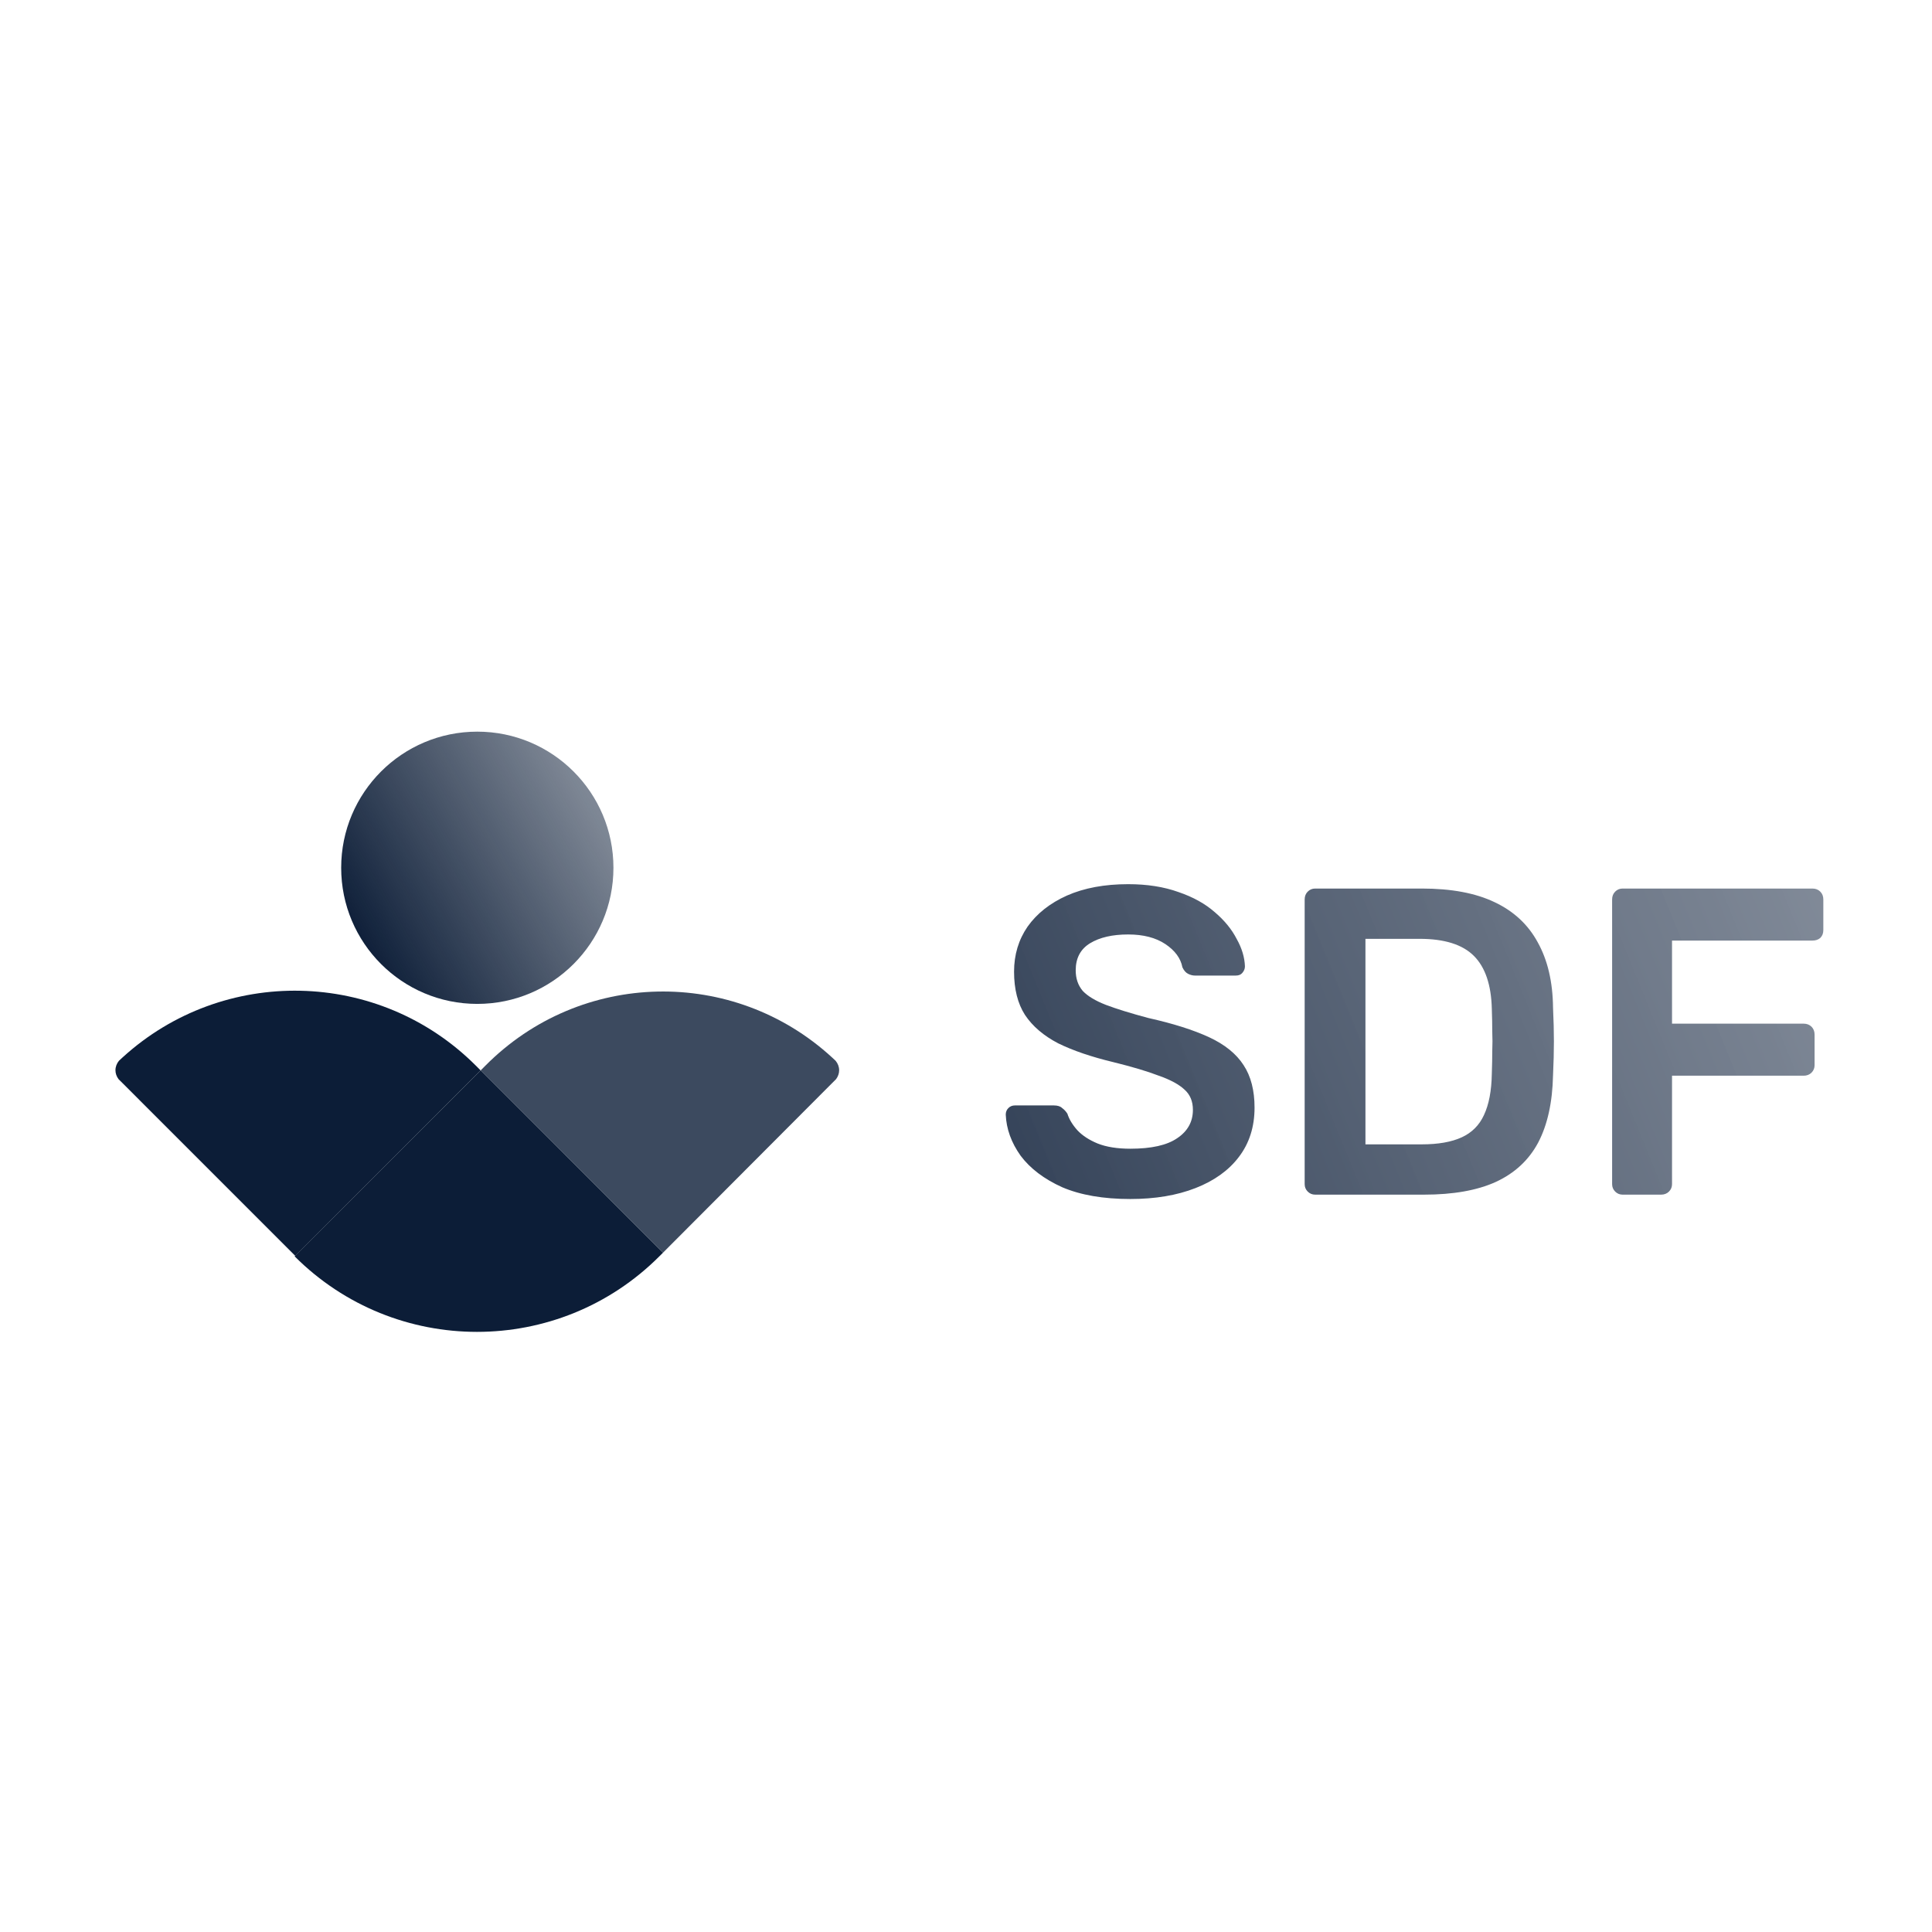
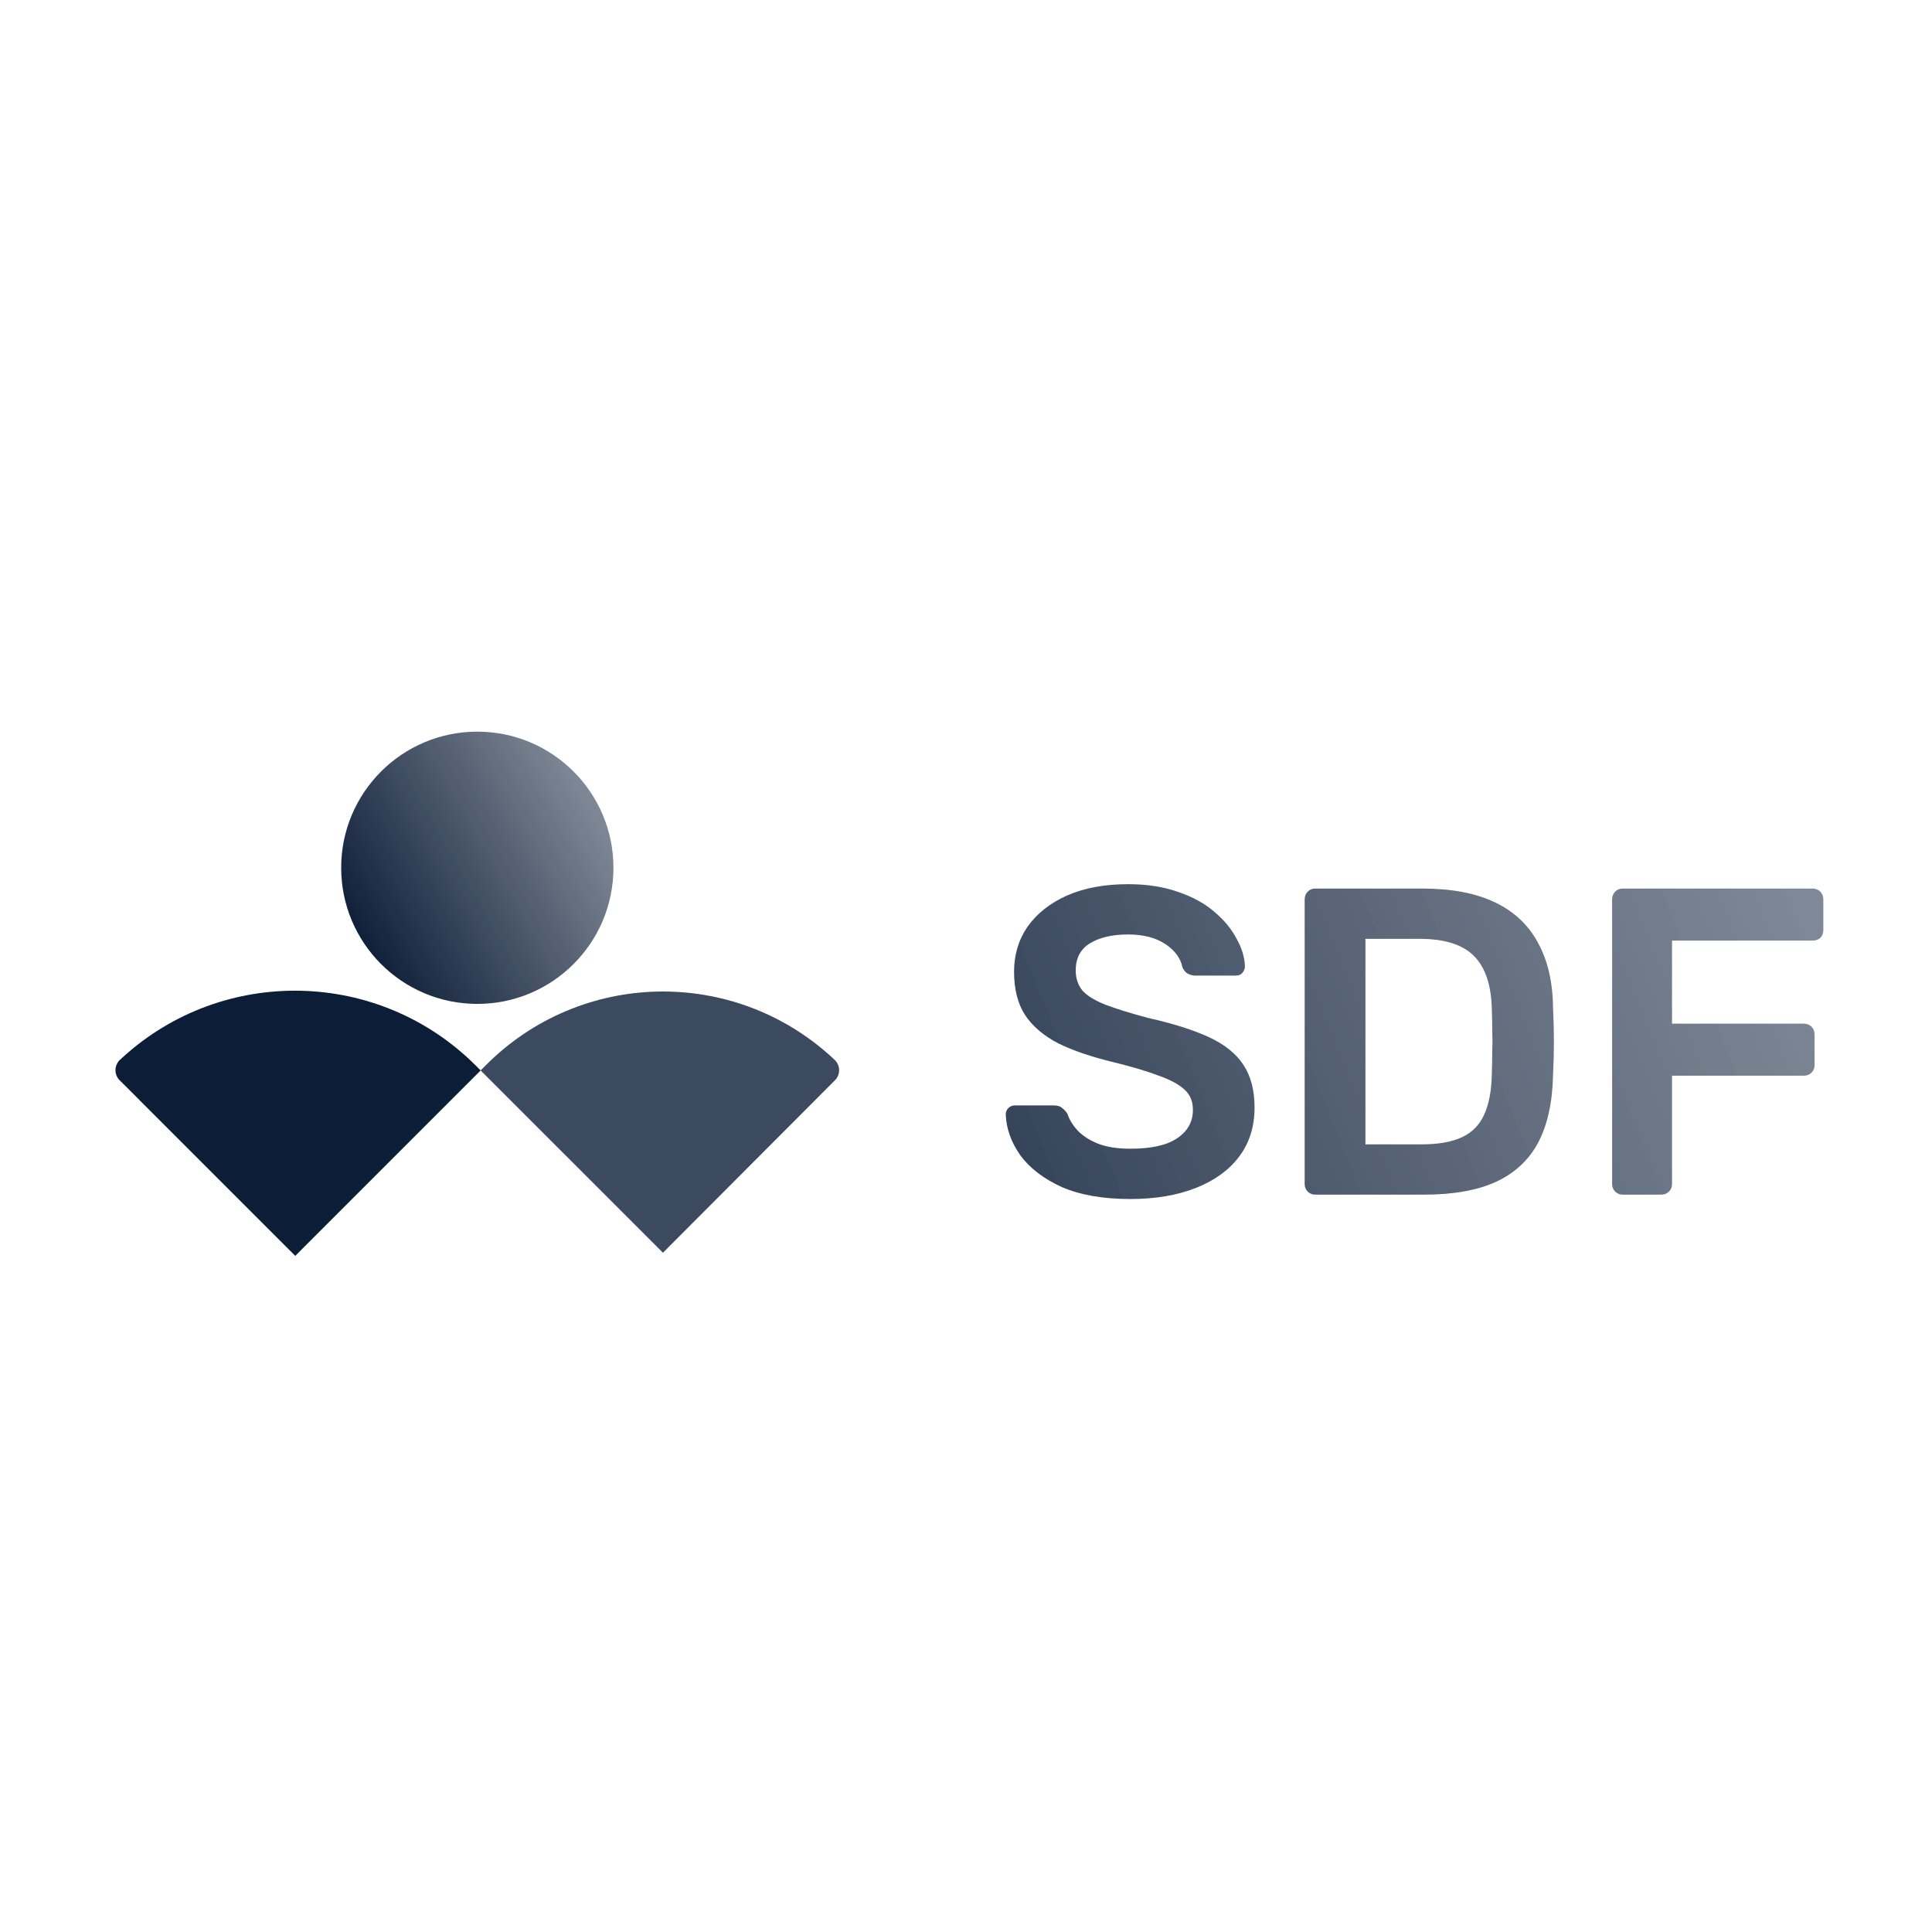
<svg xmlns="http://www.w3.org/2000/svg" width="130" height="130" viewBox="0 0 130 130" fill="none">
  <rect width="130" height="130" fill="white" />
  <path d="M32.117 67.55C37.176 67.55 41.277 63.449 41.277 58.39C41.277 53.332 37.176 49.231 32.117 49.231C27.058 49.231 22.957 53.332 22.957 58.39C22.957 63.449 27.058 67.55 32.117 67.55Z" fill="url(#paint0_linear_1362_605)" />
-   <path d="M32.341 72.028L44.608 84.294L56.015 72.856L56.261 72.61C56.261 72.61 56.263 72.607 56.263 72.606C56.39 72.432 56.464 72.23 56.464 72.015C56.464 71.782 56.379 71.564 56.233 71.384C56.155 71.308 56.075 71.234 55.997 71.163C49.362 65.057 39.074 65.24 32.657 71.71L32.341 72.028Z" fill="#0C1D37" fill-opacity="0.8" />
+   <path d="M32.341 72.028L44.608 84.294L56.015 72.856C56.261 72.61 56.263 72.607 56.263 72.606C56.39 72.432 56.464 72.23 56.464 72.015C56.464 71.782 56.379 71.564 56.233 71.384C56.155 71.308 56.075 71.234 55.997 71.163C49.362 65.057 39.074 65.24 32.657 71.71L32.341 72.028Z" fill="#0C1D37" fill-opacity="0.8" />
  <path d="M32.342 72.027L19.867 84.504L8.227 72.863L7.976 72.614L7.974 72.61C7.845 72.435 7.769 72.231 7.769 72.014C7.769 71.778 7.856 71.558 8.005 71.376C8.085 71.299 8.165 71.224 8.246 71.153C15.004 64.985 25.484 65.17 32.02 71.705L32.342 72.027Z" fill="#0C1D37" />
-   <path d="M44.609 84.293L44.365 84.537C37.589 91.313 26.602 91.313 19.826 84.537L32.342 72.027L44.609 84.293Z" fill="#0C1D37" />
  <path d="M76.06 80.679C74.236 80.679 72.706 80.414 71.47 79.885C70.254 79.335 69.322 78.629 68.675 77.766C68.047 76.883 67.714 75.961 67.675 75C67.675 74.824 67.733 74.677 67.851 74.559C67.969 74.441 68.116 74.382 68.292 74.382H70.911C71.166 74.382 71.352 74.441 71.47 74.559C71.607 74.657 71.725 74.784 71.823 74.941C71.941 75.314 72.166 75.687 72.5 76.059C72.833 76.412 73.285 76.707 73.853 76.942C74.442 77.177 75.177 77.295 76.06 77.295C77.472 77.295 78.522 77.06 79.208 76.589C79.915 76.118 80.268 75.481 80.268 74.677C80.268 74.108 80.081 73.657 79.709 73.323C79.336 72.97 78.757 72.656 77.973 72.382C77.208 72.087 76.188 71.783 74.913 71.469C73.442 71.116 72.206 70.695 71.205 70.204C70.225 69.694 69.479 69.057 68.969 68.292C68.479 67.527 68.234 66.556 68.234 65.379C68.234 64.241 68.538 63.231 69.146 62.348C69.773 61.466 70.656 60.769 71.794 60.259C72.951 59.749 74.324 59.494 75.913 59.494C77.188 59.494 78.316 59.671 79.297 60.024C80.277 60.357 81.091 60.809 81.739 61.377C82.386 61.927 82.876 62.525 83.21 63.172C83.563 63.8 83.749 64.418 83.769 65.026C83.769 65.183 83.71 65.33 83.592 65.467C83.494 65.585 83.347 65.644 83.151 65.644H80.415C80.258 65.644 80.101 65.605 79.944 65.526C79.787 65.448 79.66 65.3 79.561 65.085C79.444 64.477 79.061 63.957 78.414 63.525C77.767 63.094 76.933 62.878 75.913 62.878C74.854 62.878 74.001 63.074 73.353 63.466C72.706 63.859 72.382 64.467 72.382 65.291C72.382 65.84 72.539 66.301 72.853 66.674C73.186 67.027 73.706 67.34 74.412 67.615C75.138 67.89 76.09 68.184 77.266 68.498C78.934 68.87 80.297 69.302 81.356 69.792C82.415 70.283 83.19 70.91 83.681 71.675C84.171 72.421 84.416 73.372 84.416 74.529C84.416 75.824 84.063 76.932 83.357 77.854C82.671 78.757 81.7 79.453 80.444 79.943C79.189 80.434 77.727 80.679 76.06 80.679ZM88.494 80.385C88.298 80.385 88.131 80.316 87.994 80.179C87.857 80.041 87.788 79.875 87.788 79.678V60.524C87.788 60.308 87.857 60.132 87.994 59.995C88.131 59.857 88.298 59.788 88.494 59.788H95.674C97.655 59.788 99.283 60.093 100.558 60.701C101.852 61.309 102.823 62.211 103.471 63.407C104.138 64.604 104.481 66.065 104.5 67.792C104.54 68.655 104.559 69.42 104.559 70.087C104.559 70.754 104.54 71.509 104.5 72.352C104.461 74.176 104.128 75.687 103.5 76.883C102.872 78.06 101.921 78.943 100.646 79.531C99.391 80.1 97.782 80.385 95.821 80.385H88.494ZM91.878 77.001H95.674C96.772 77.001 97.665 76.844 98.351 76.53C99.038 76.216 99.538 75.716 99.852 75.03C100.185 74.323 100.362 73.402 100.381 72.264C100.401 71.675 100.411 71.165 100.411 70.734C100.43 70.283 100.43 69.841 100.411 69.41C100.411 68.959 100.401 68.449 100.381 67.88C100.342 66.271 99.94 65.085 99.175 64.32C98.41 63.555 97.194 63.172 95.526 63.172H91.878V77.001ZM109.182 80.385C108.986 80.385 108.82 80.316 108.682 80.179C108.545 80.041 108.476 79.875 108.476 79.678V60.524C108.476 60.308 108.545 60.132 108.682 59.995C108.82 59.857 108.986 59.788 109.182 59.788H121.953C122.168 59.788 122.345 59.857 122.482 59.995C122.62 60.132 122.688 60.308 122.688 60.524V62.584C122.688 62.8 122.62 62.976 122.482 63.113C122.345 63.231 122.168 63.29 121.953 63.29H112.507V68.88H121.364C121.58 68.88 121.756 68.949 121.894 69.086C122.031 69.224 122.099 69.4 122.099 69.616V71.675C122.099 71.872 122.031 72.038 121.894 72.176C121.756 72.313 121.58 72.382 121.364 72.382H112.507V79.678C112.507 79.875 112.439 80.041 112.301 80.179C112.164 80.316 111.987 80.385 111.772 80.385H109.182Z" fill="url(#paint1_linear_1362_605)" />
  <defs>
    <linearGradient id="paint0_linear_1362_605" x1="23.923" y1="63.654" x2="40.077" y2="54.423" gradientUnits="userSpaceOnUse">
      <stop stop-color="#0C1D37" />
      <stop offset="1" stop-color="#0C1D37" stop-opacity="0.53" />
    </linearGradient>
    <linearGradient id="paint1_linear_1362_605" x1="267.385" y1="1.923" x2="42.385" y2="93.654" gradientUnits="userSpaceOnUse">
      <stop offset="0.172" stop-color="#FCFDFF" stop-opacity="0.79" />
      <stop offset="1" stop-color="#0C1D37" />
    </linearGradient>
  </defs>
</svg>